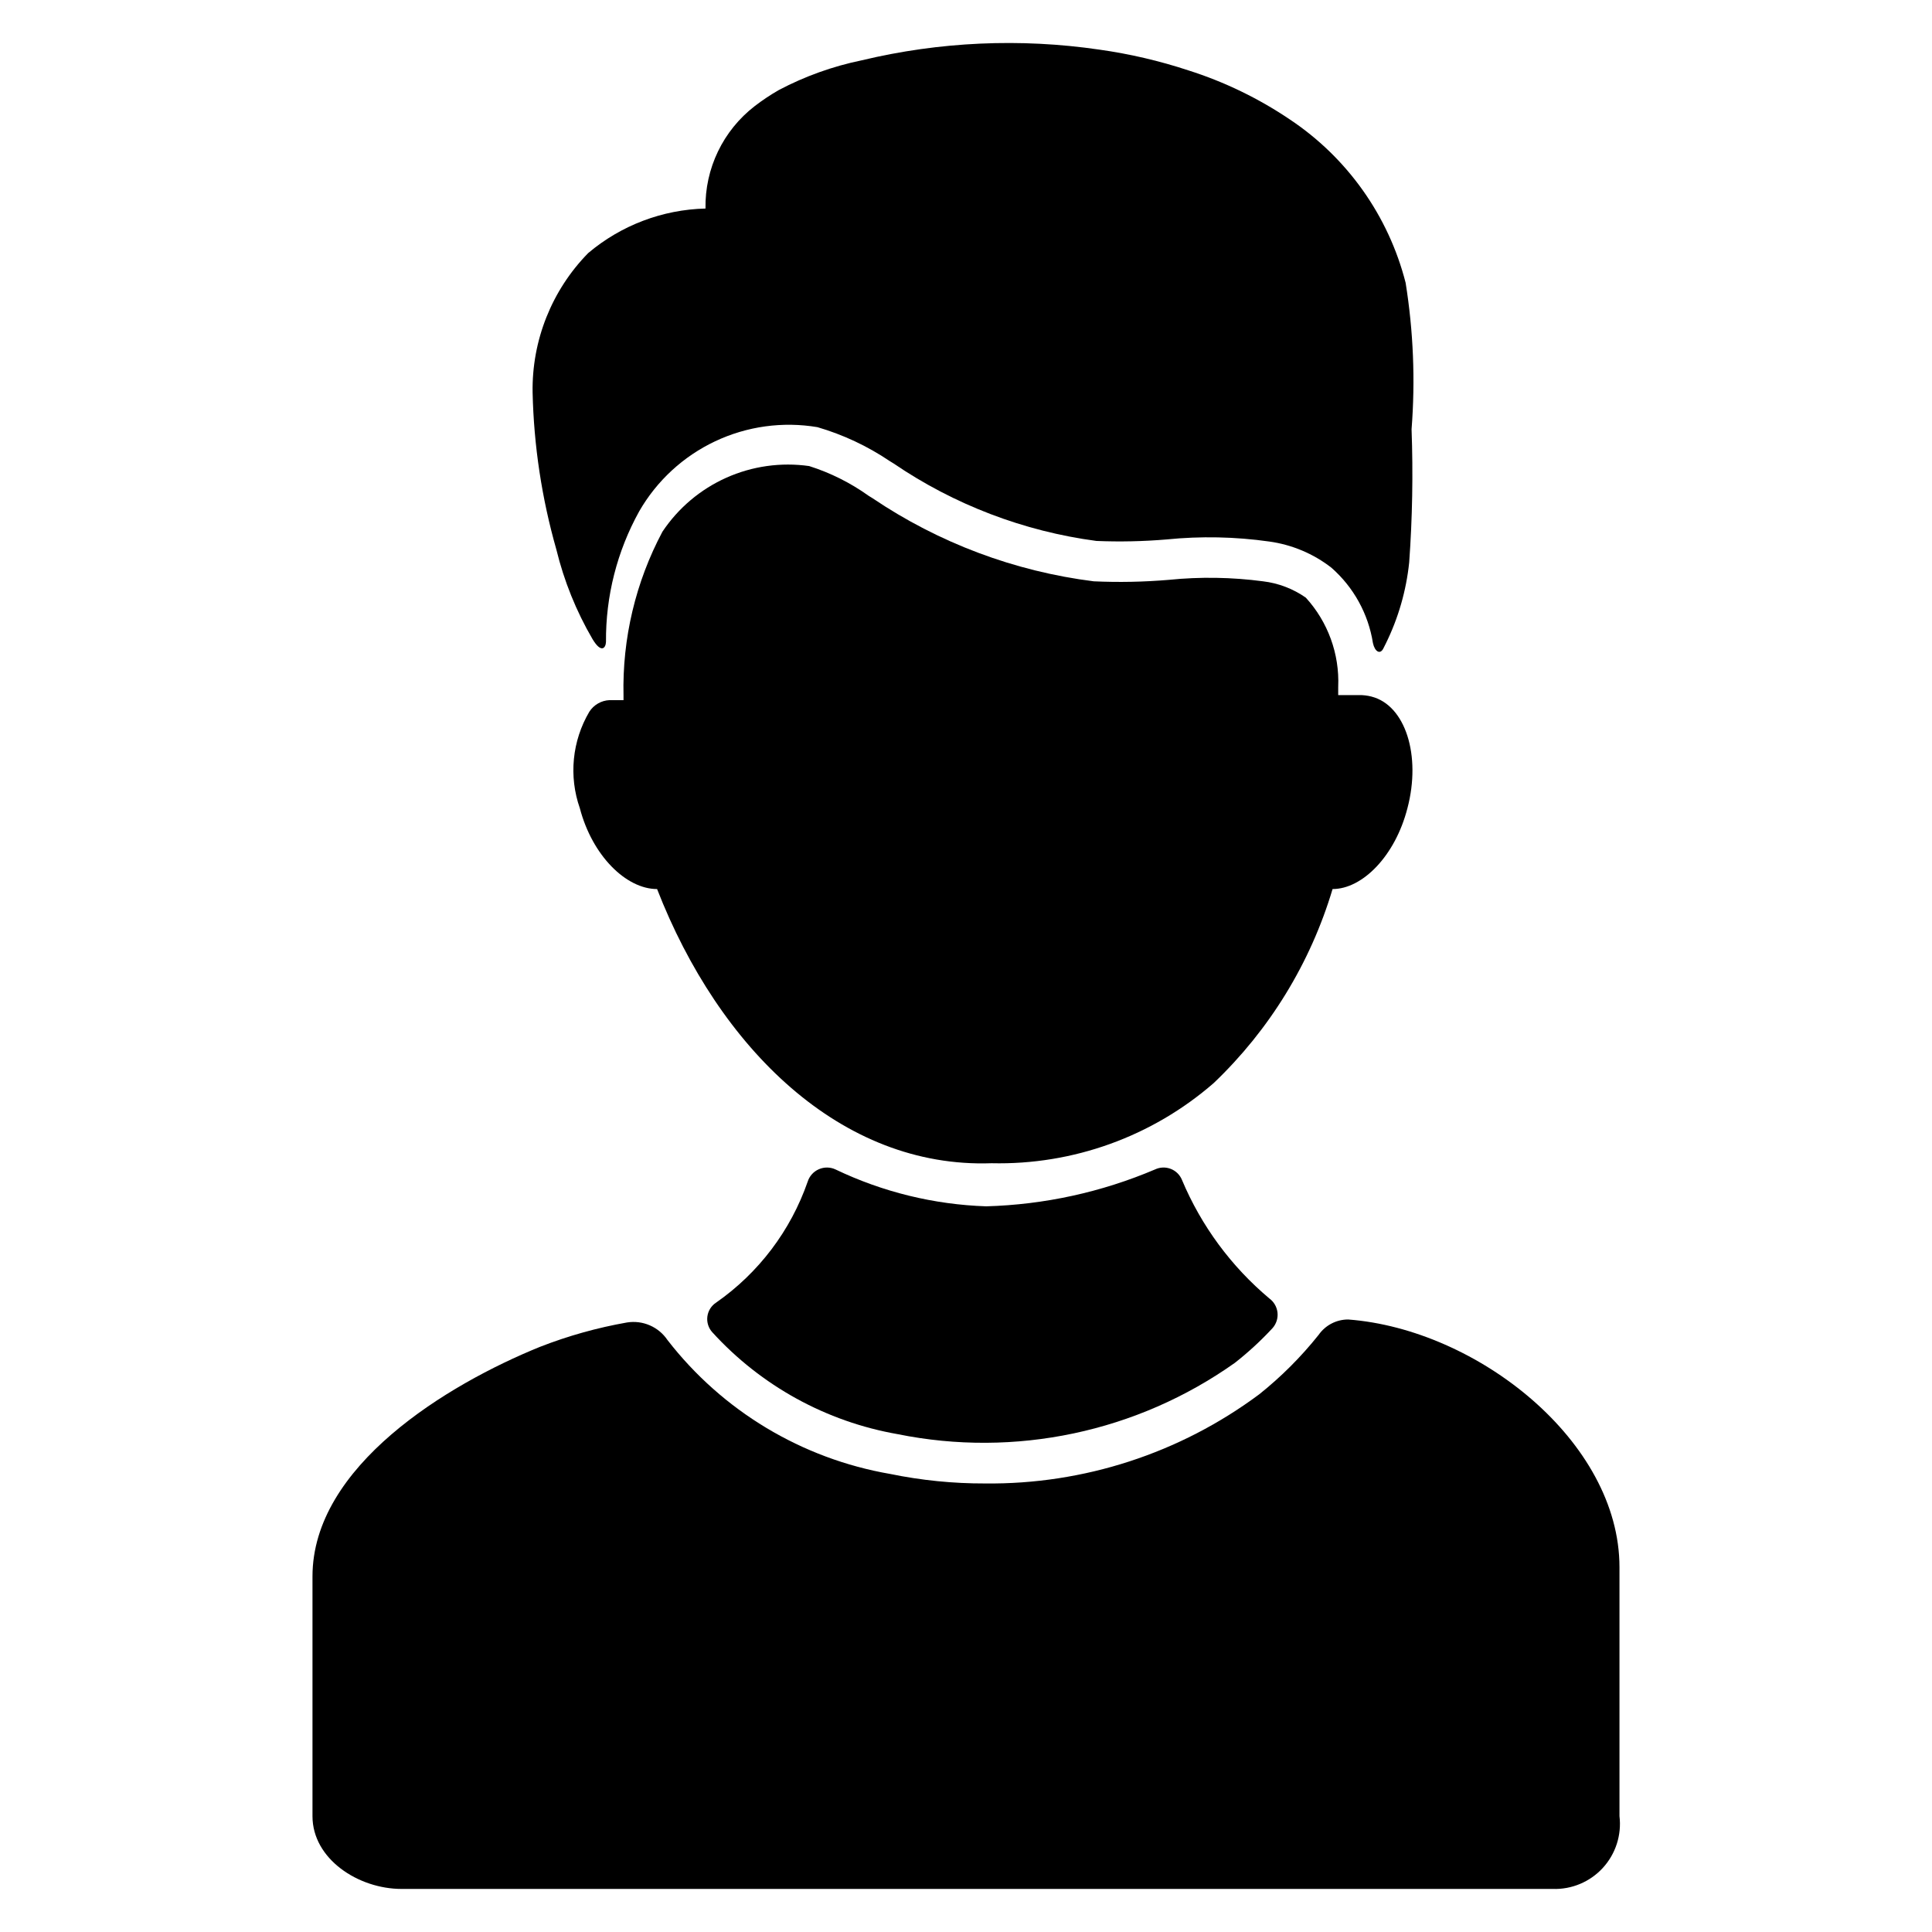
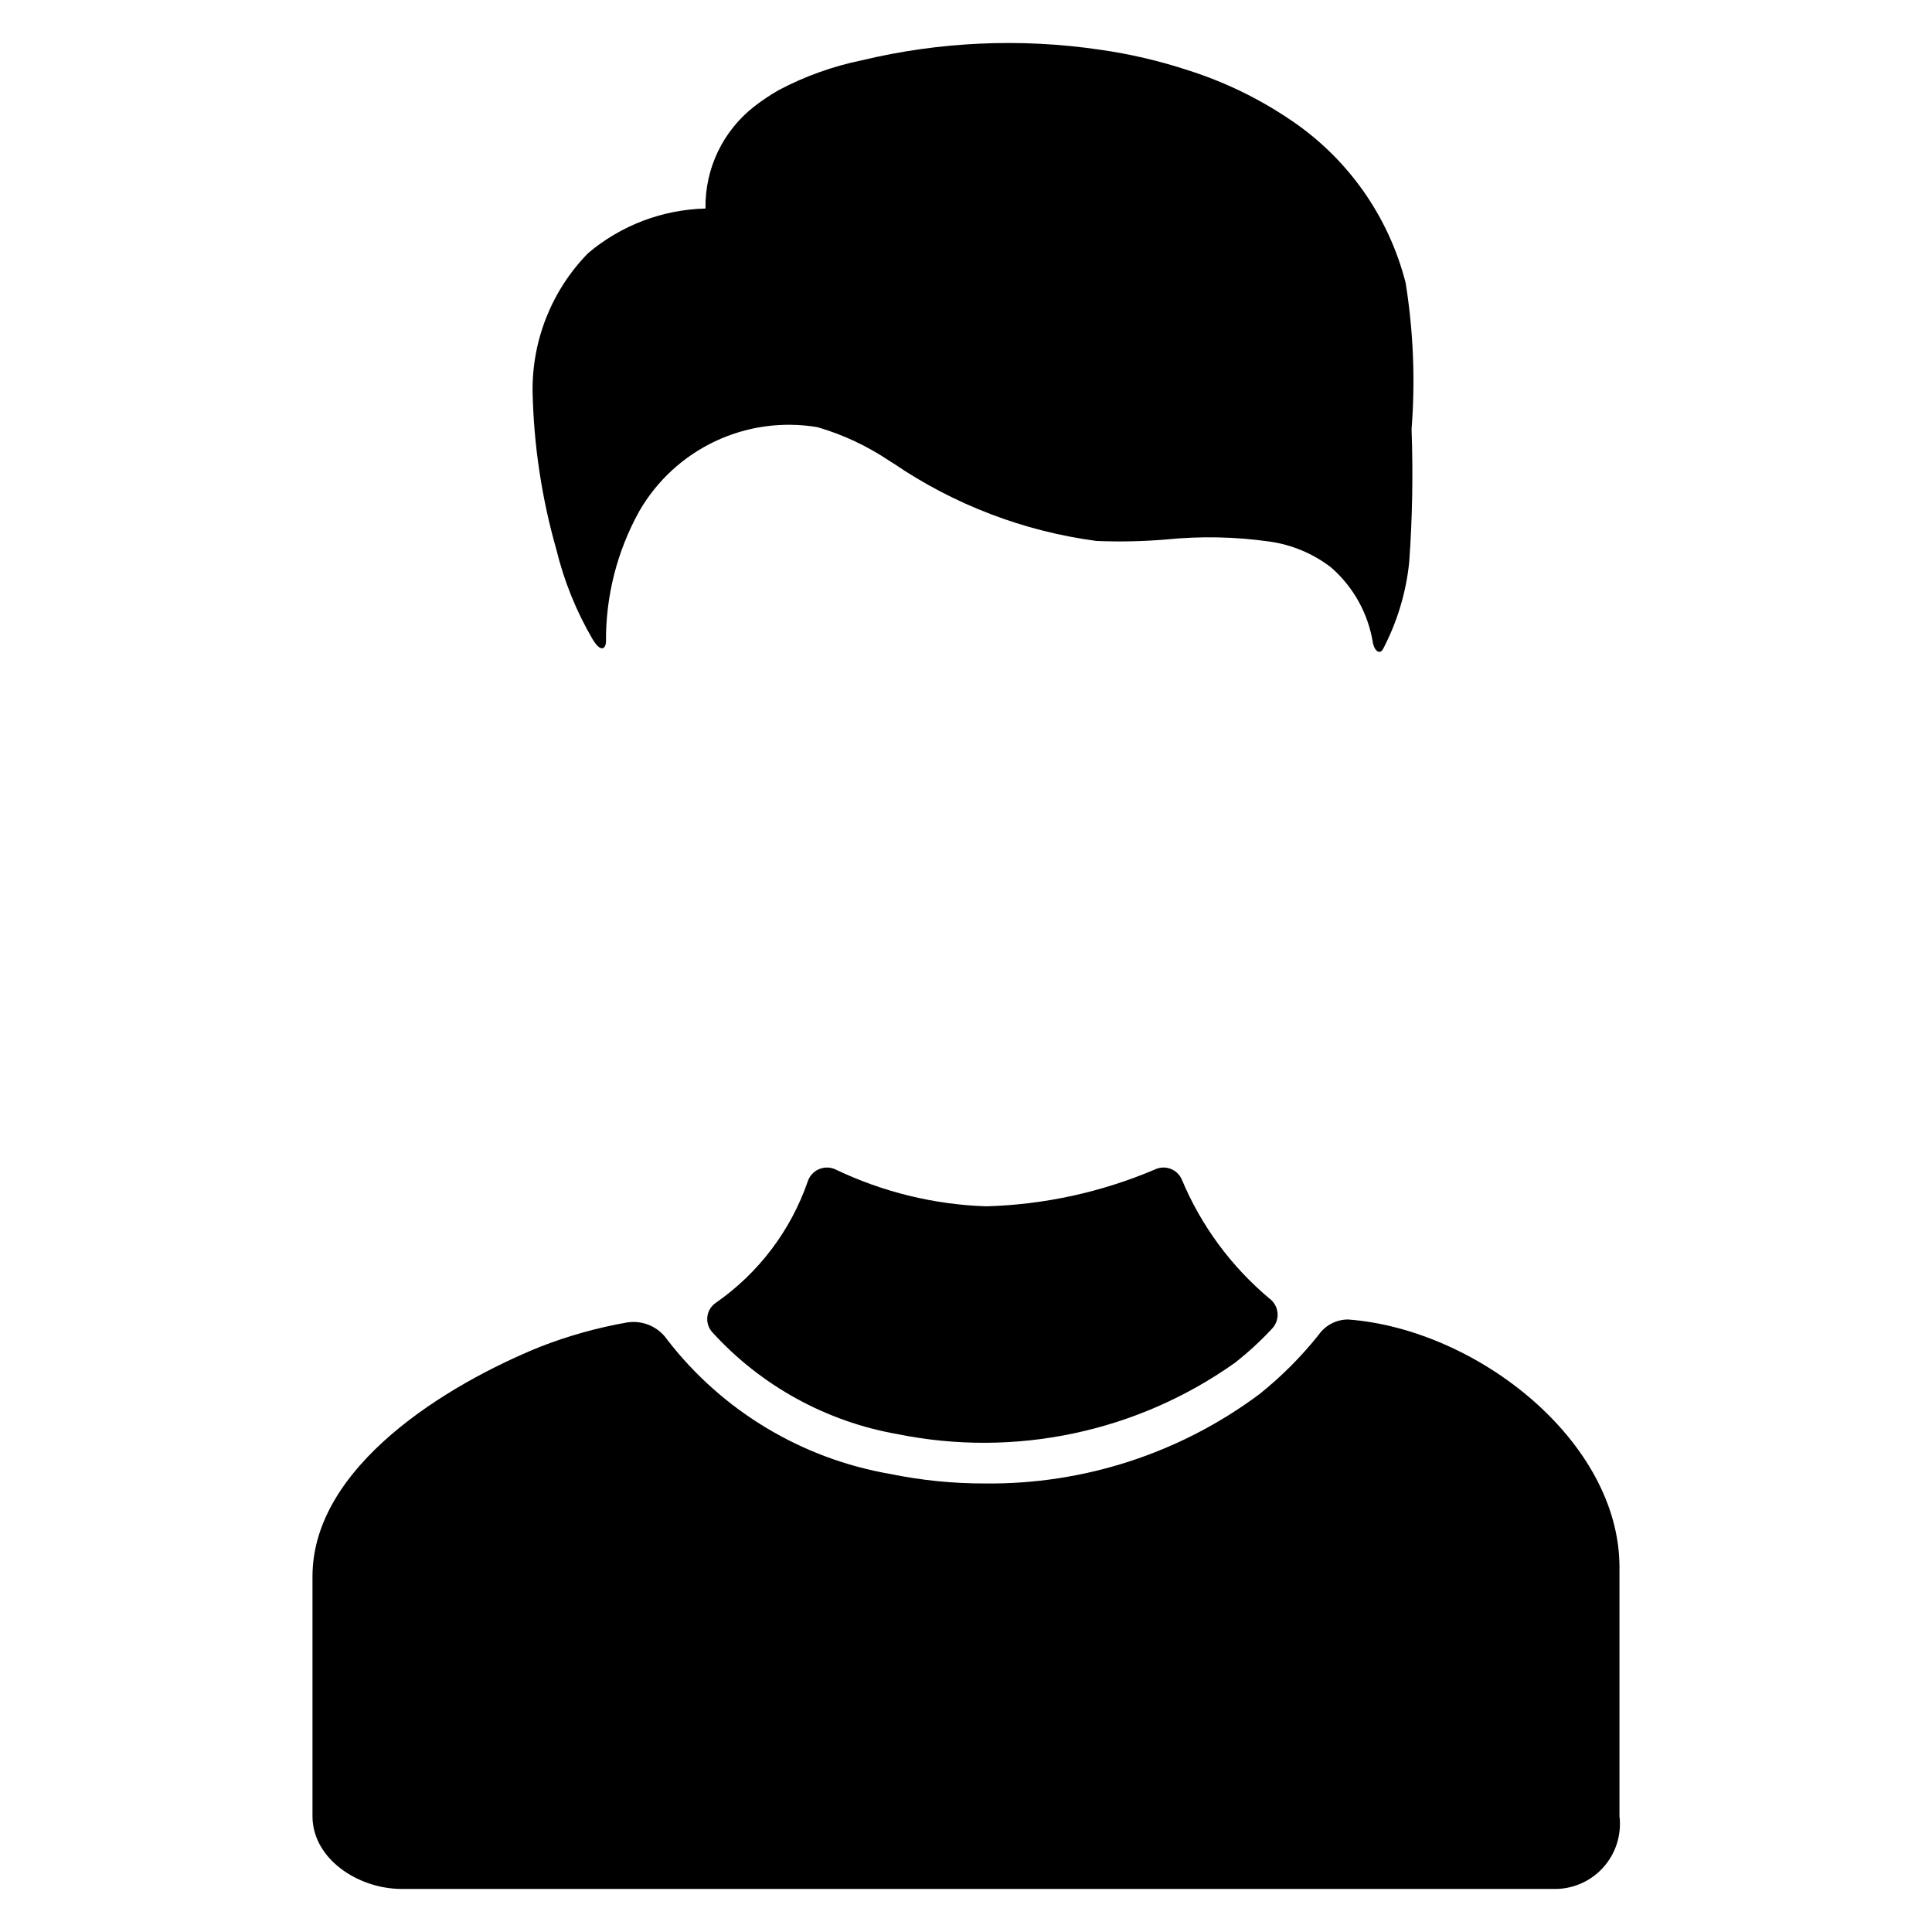
<svg xmlns="http://www.w3.org/2000/svg" fill="#000000" width="800px" height="800px" version="1.1" viewBox="144 144 512 512">
  <g>
    <path d="m301.05 313.41c2.281 3.777 3.465 2.363 3.543 0.707-0.098-12.113 2.938-24.043 8.816-34.637 4.66-8.09 11.68-14.559 20.125-18.543 8.441-3.981 17.902-5.285 27.105-3.734 6.805 1.988 13.254 5.016 19.129 8.977l1.023 0.629c16.074 10.945 34.488 17.984 53.77 20.547 6.191 0.258 12.398 0.125 18.574-0.395 9.07-0.914 18.215-0.73 27.238 0.551 5.996 0.828 11.672 3.215 16.453 6.926 5.898 5.172 9.801 12.246 11.02 19.996 0.473 2.203 1.891 3.148 2.754 1.418l0.629-1.258 0.004-0.004c3.336-6.762 5.441-14.066 6.219-21.566 0.844-11.738 1.055-23.512 0.629-35.27 1.012-12.953 0.48-25.98-1.574-38.809-4.527-17.73-15.465-33.156-30.699-43.297-8.281-5.59-17.32-9.965-26.844-12.988-7.691-2.539-15.598-4.383-23.617-5.508-20.98-3.074-42.355-2.109-62.977 2.832-7.656 1.574-15.051 4.223-21.961 7.871-2.223 1.27-4.352 2.691-6.379 4.25-8.406 6.477-13.254 16.551-13.066 27.16-11.406 0.277-22.379 4.445-31.094 11.809-9.645 9.844-14.945 23.141-14.723 36.918 0.316 14.094 2.434 28.09 6.297 41.645 2.035 8.348 5.269 16.355 9.605 23.773z" />
-     <path d="m516.98 358.2c3.699-14.012-0.551-27.316-9.523-29.598v-0.004c-1.105-0.285-2.246-0.418-3.387-0.391h-5.434v-2.203l0.004-0.004c0.367-8.695-2.719-17.184-8.582-23.613-3.363-2.356-7.258-3.844-11.336-4.332-8.273-1.098-16.648-1.23-24.953-0.391-6.625 0.562-13.277 0.695-19.918 0.391-21.008-2.641-41.098-10.191-58.645-22.039l-1.023-0.629v-0.004c-4.805-3.434-10.117-6.09-15.746-7.871-7.461-1.059-15.074 0.012-21.953 3.09-6.879 3.078-12.75 8.039-16.934 14.309-7.113 13.359-10.664 28.324-10.312 43.453v1.18h-3.699c-2.18 0.09-4.176 1.238-5.356 3.07-4.57 7.738-5.492 17.102-2.516 25.586 3.305 12.594 12.281 21.41 20.469 21.41 16.453 42.273 48.805 74.074 88.641 72.66h-0.004c21.59 0.504 42.59-7.074 58.883-21.254 14.789-14.105 25.641-31.824 31.488-51.406 7.949 0 16.609-8.816 19.836-21.41z" />
    <path d="m457.23 456.68c-0.551-1.344-1.629-2.402-2.984-2.922-1.355-0.523-2.867-0.461-4.176 0.168-14.164 6.019-29.332 9.332-44.715 9.762-13.836-0.461-27.426-3.785-39.91-9.762-1.398-0.664-3.016-0.688-4.434-0.07-1.422 0.617-2.504 1.82-2.969 3.297-4.504 12.969-12.988 24.18-24.246 32.039-1.285 0.828-2.141 2.184-2.336 3.699-0.199 1.516 0.281 3.043 1.312 4.176 12.93 14.195 30.207 23.695 49.125 27 31.113 6.301 63.445-0.535 89.348-18.895 3.57-2.801 6.914-5.879 9.996-9.211 0.996-1.129 1.473-2.629 1.309-4.125-0.168-1.5-0.957-2.859-2.176-3.746-10.102-8.48-18.039-19.246-23.145-31.41z" />
    <path d="m501.31 493.68c-3.141-0.016-6.082 1.516-7.875 4.094-4.641 5.82-9.922 11.102-15.742 15.742-20.984 15.613-46.508 23.91-72.66 23.617-8.434 0.023-16.848-0.82-25.109-2.519-23.426-4.039-44.492-16.703-59.043-35.504-2.363-3.496-6.535-5.305-10.703-4.644-7.883 1.383-15.609 3.547-23.066 6.457-24.641 9.996-60.301 31.645-60.301 60.852v63.527c0 11.336 12.121 19.285 23.617 19.285h305.04c5.031 0.176 9.887-1.859 13.293-5.566 3.402-3.711 5.019-8.723 4.418-13.719v-65.969c0-33.379-37.707-63.055-71.871-65.652z" />
  </g>
</svg>